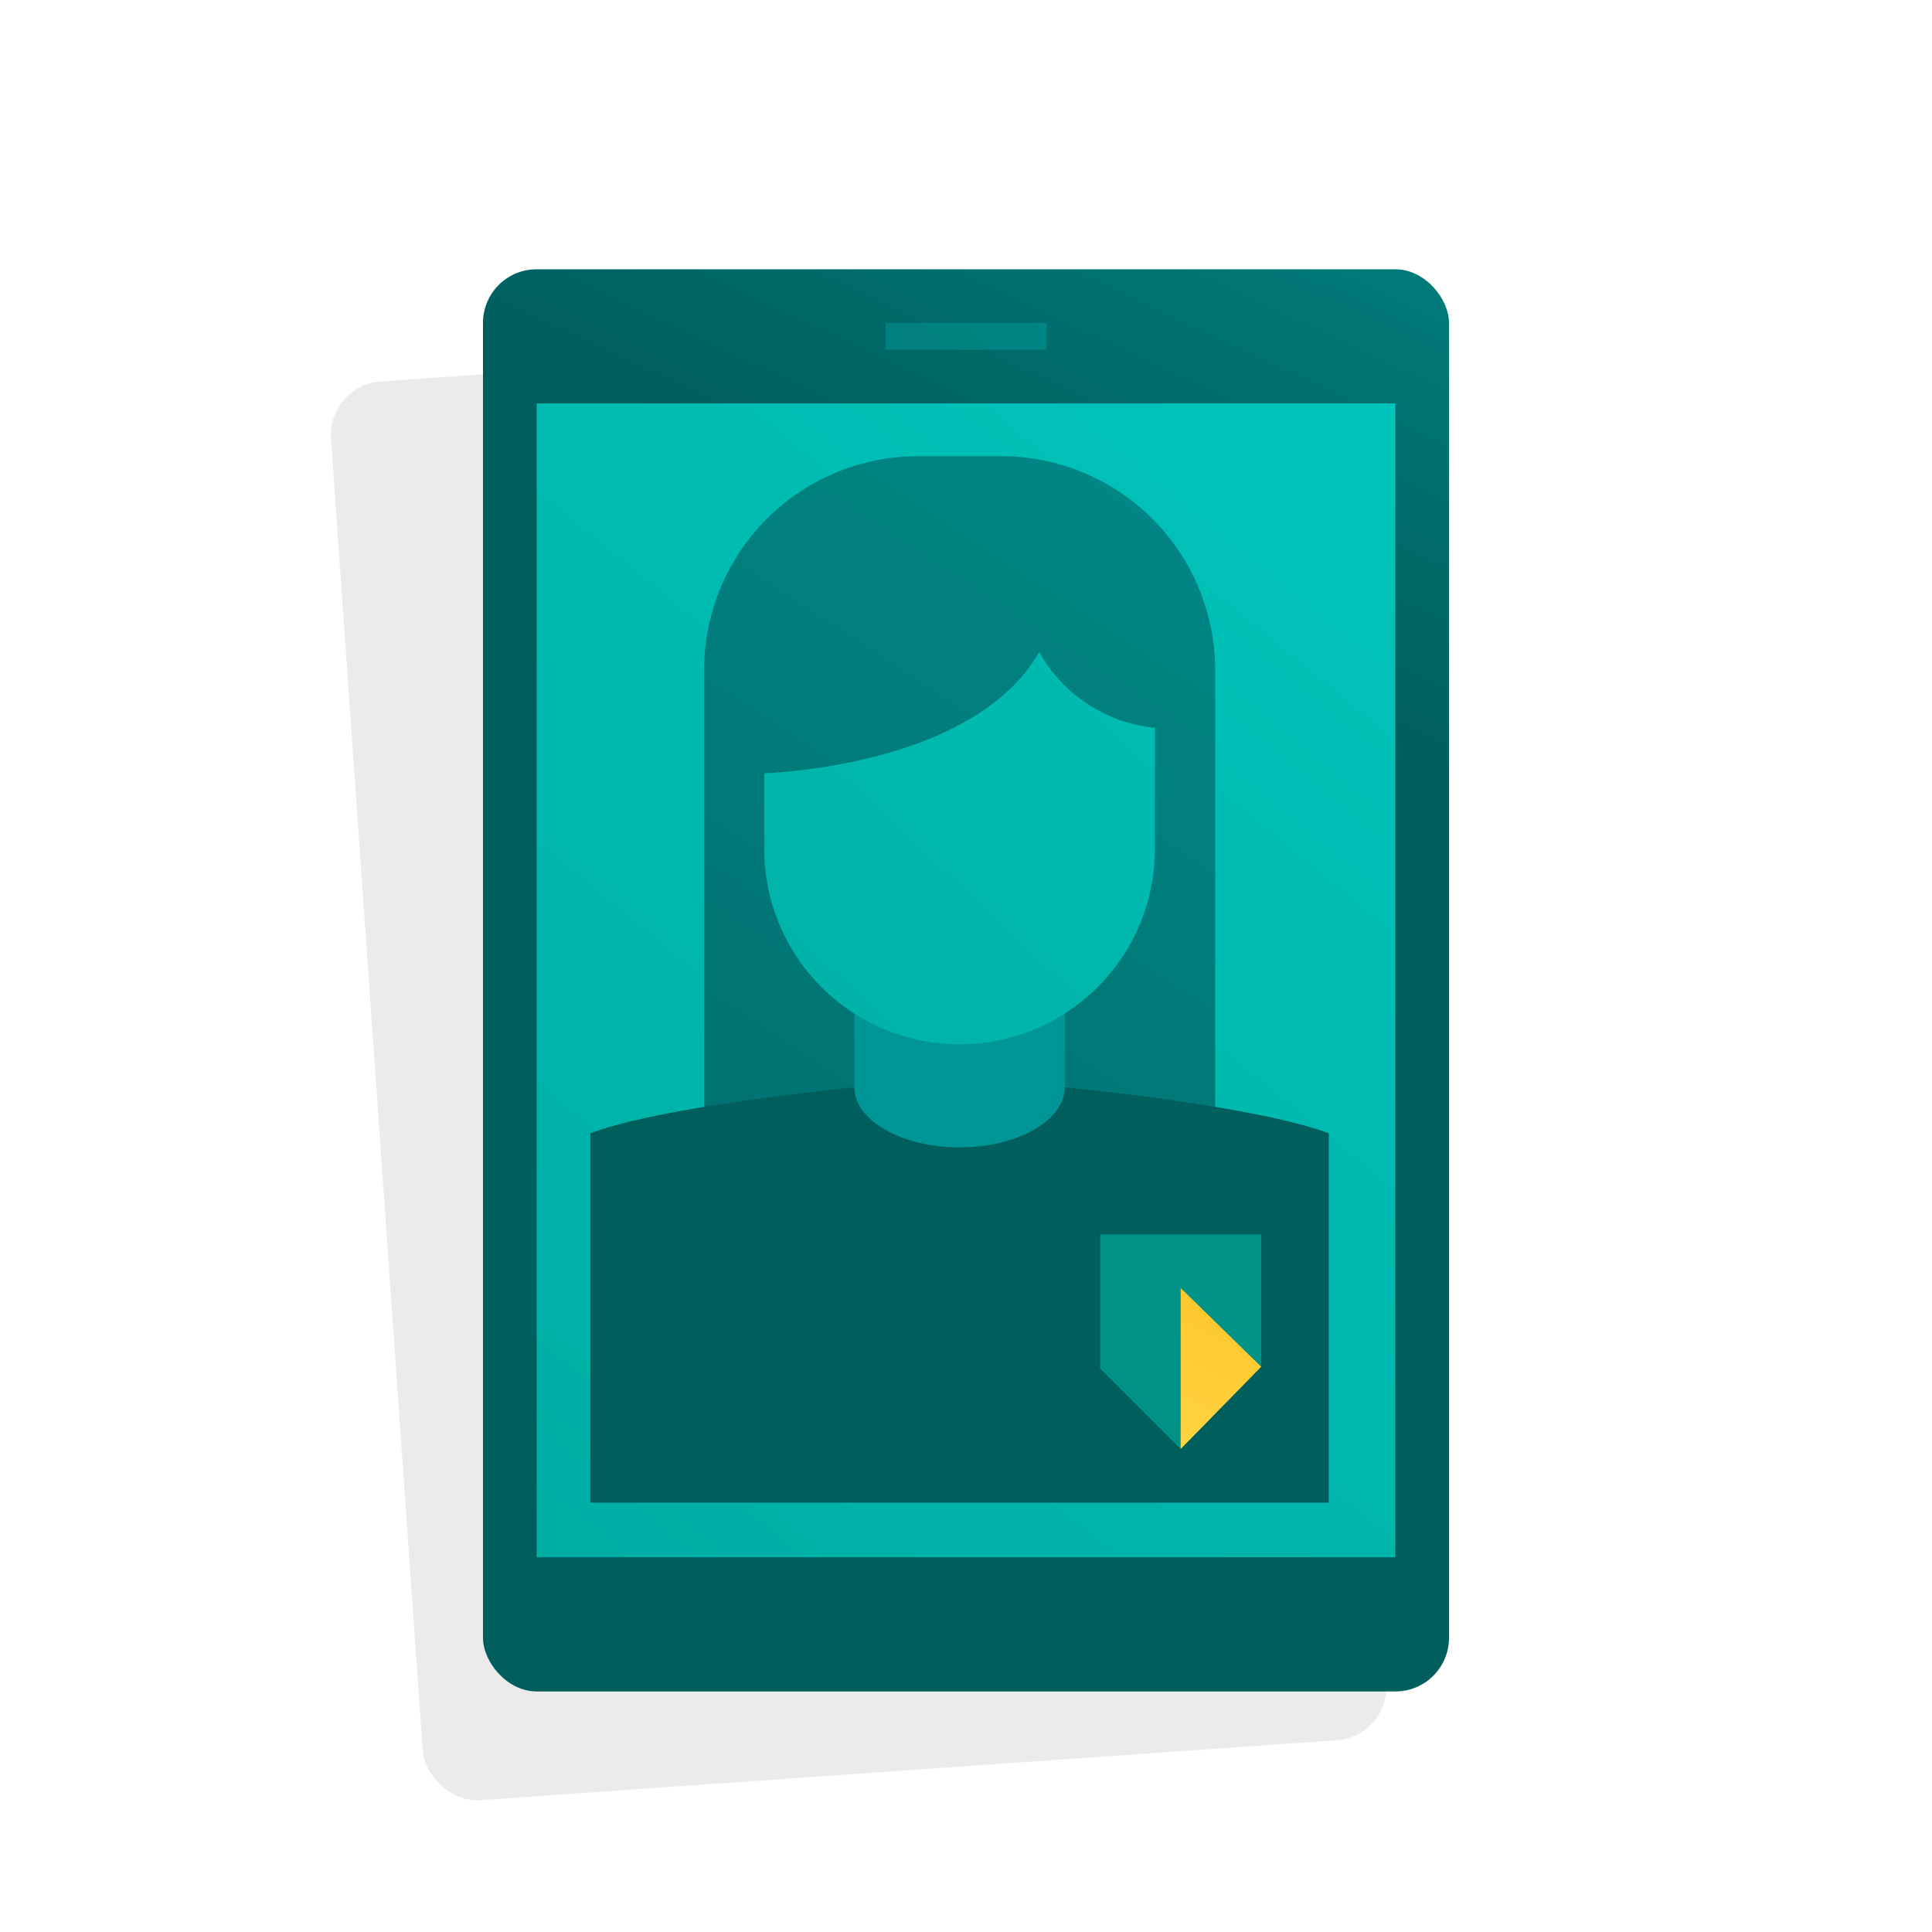
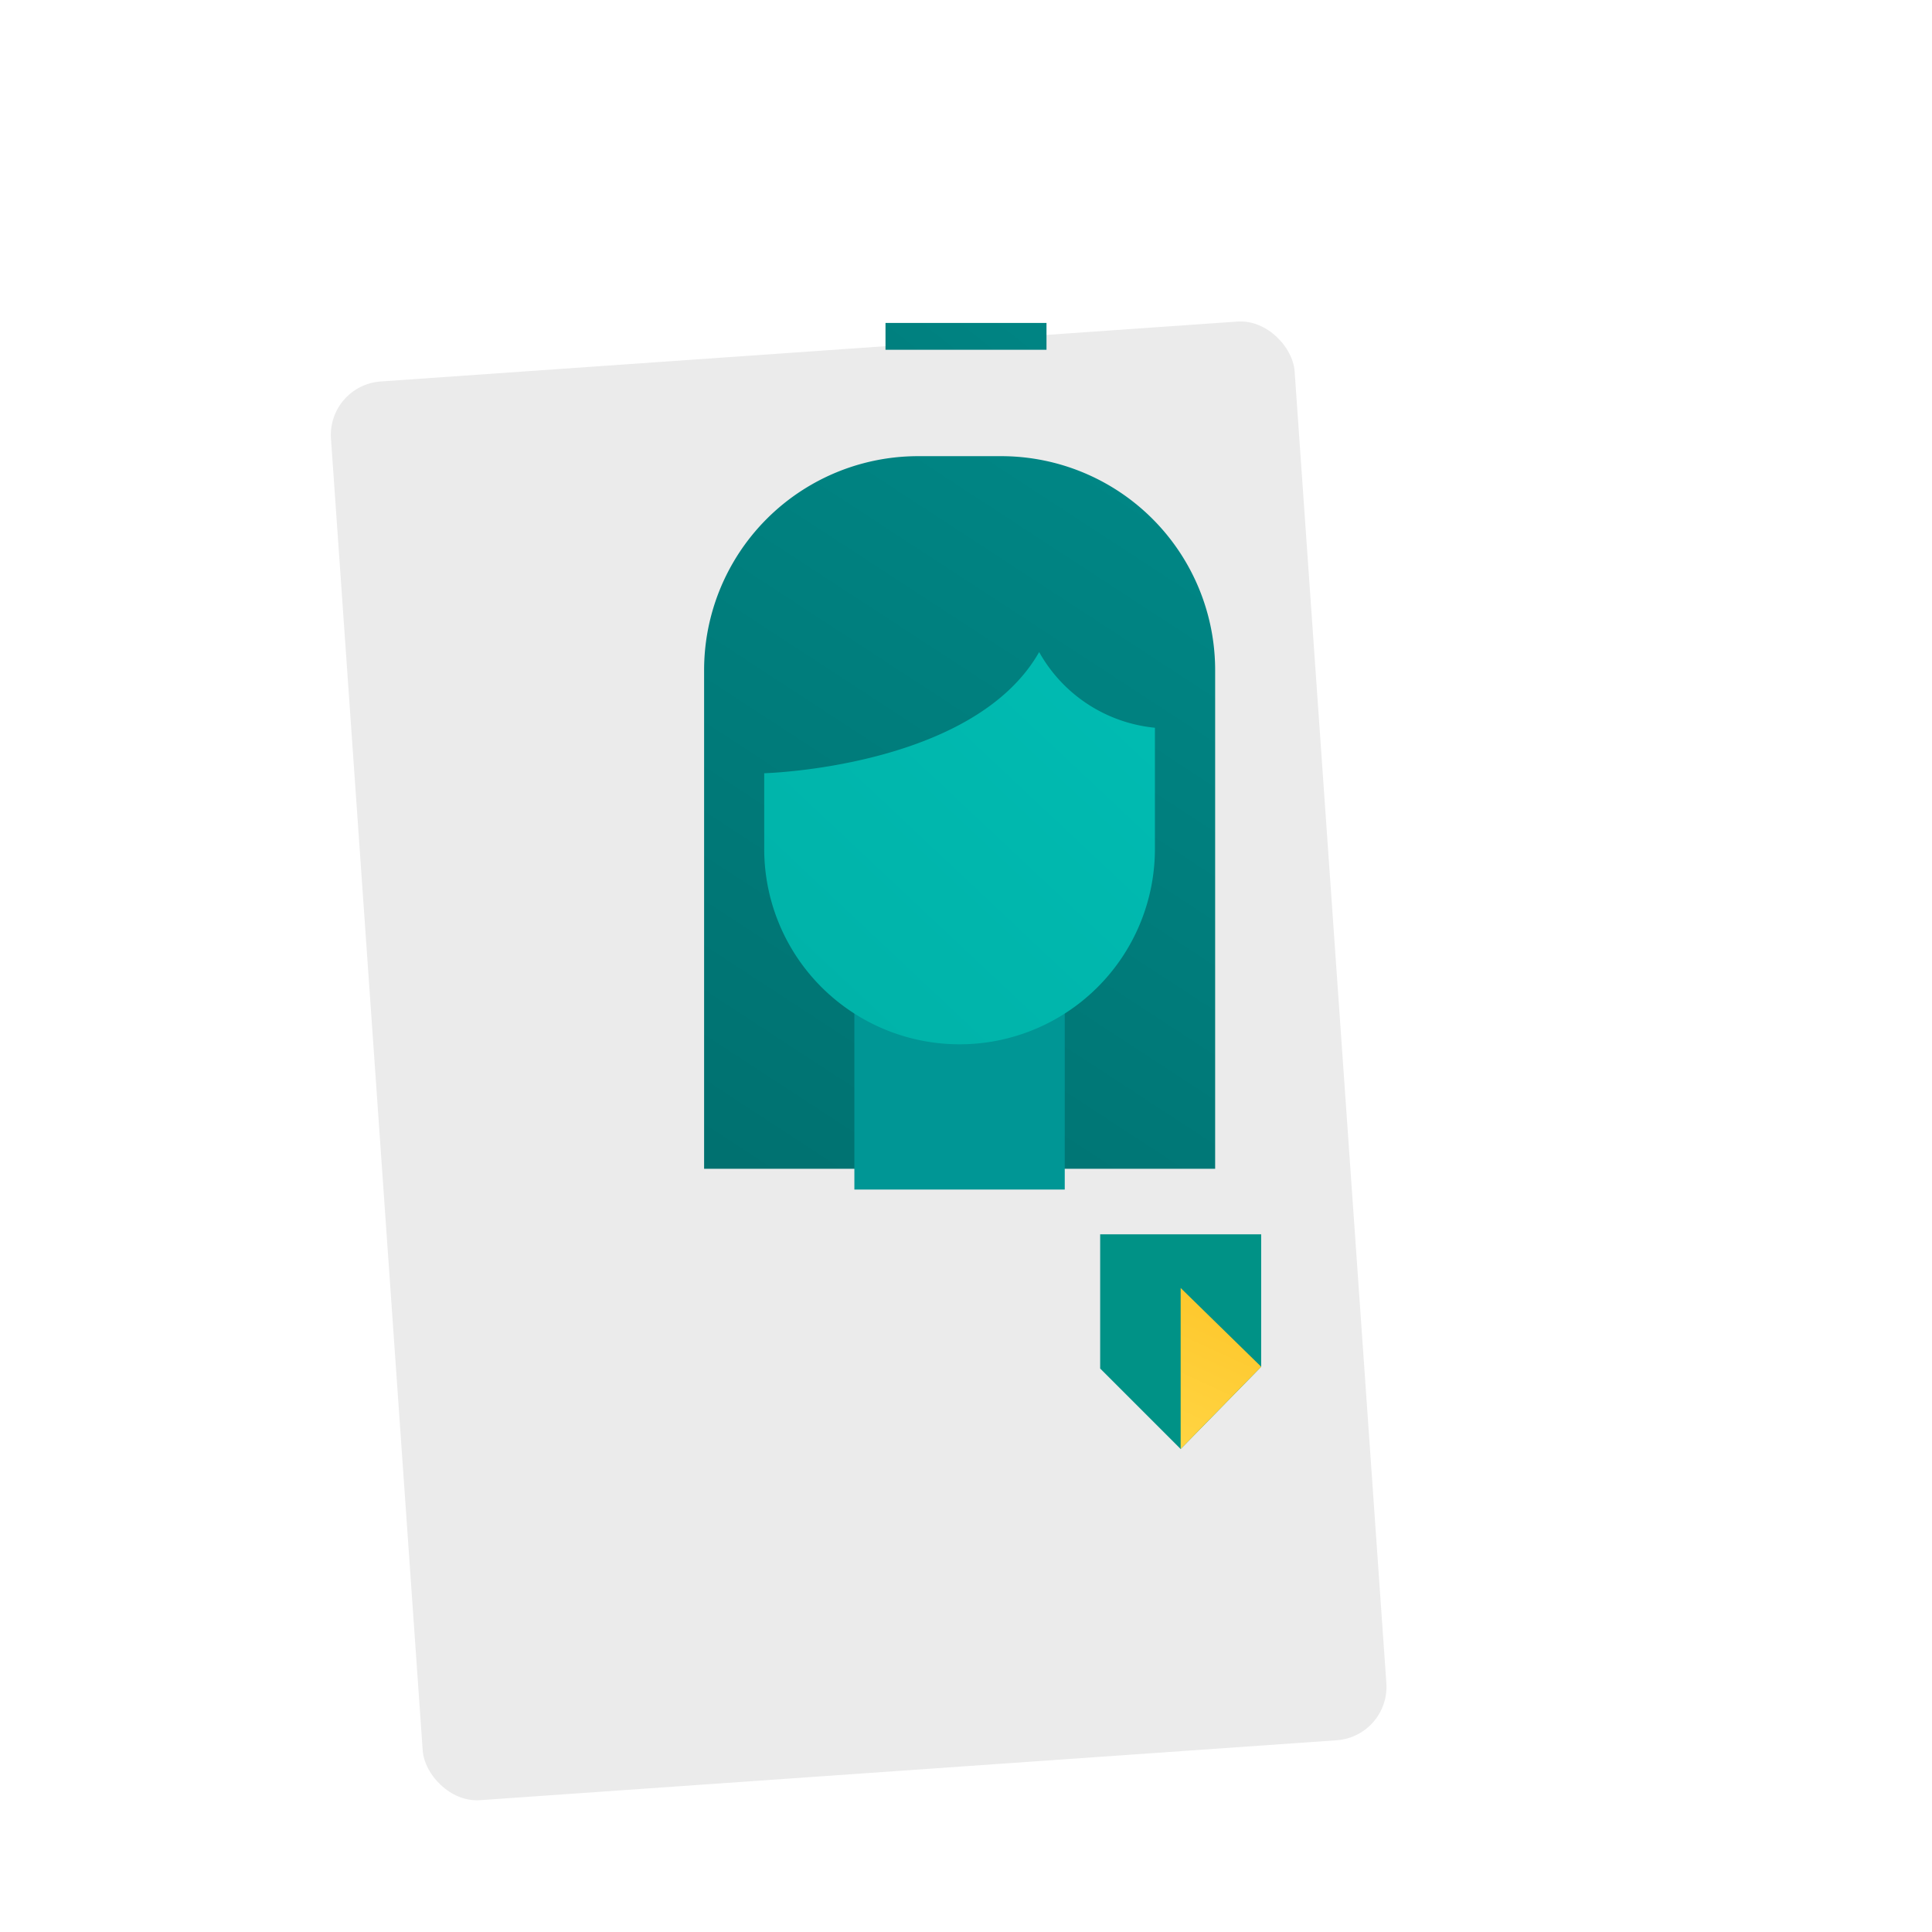
<svg xmlns="http://www.w3.org/2000/svg" xmlns:xlink="http://www.w3.org/1999/xlink" id="Layer_5" data-name="Layer 5" viewBox="0 0 72 72">
  <defs>
    <style>.cls-1{opacity:0.08;}.cls-2{fill:url(#linear-gradient);}.cls-3{fill:url(#linear-gradient-2);}.cls-4{fill:url(#linear-gradient-3);}.cls-5{fill:url(#linear-gradient-4);}.cls-6{fill:url(#linear-gradient-5);}.cls-7{fill:url(#linear-gradient-6);}.cls-8{fill:url(#linear-gradient-7);}.cls-9{fill:#009286;}.cls-10{fill:url(#linear-gradient-8);}</style>
    <linearGradient id="linear-gradient" x1="56.125" y1="-6.362" x2="41.985" y2="23.777" gradientUnits="userSpaceOnUse">
      <stop offset="0" stop-color="#009695" />
      <stop offset="1" stop-color="#005e5d" />
    </linearGradient>
    <linearGradient id="linear-gradient-2" x1="53.296" y1="15.323" x2="-25.587" y2="112.067" gradientUnits="userSpaceOnUse">
      <stop offset="0" stop-color="#00c4bb" />
      <stop offset="1" stop-color="#009185" />
    </linearGradient>
    <linearGradient id="linear-gradient-3" x1="46.834" y1="-1.042" x2="16.166" y2="37.391" xlink:href="#linear-gradient" />
    <linearGradient id="linear-gradient-4" x1="14.031" y1="66.355" x2="80.282" y2="-35.103" gradientTransform="translate(71.52 60.558) rotate(180)" gradientUnits="userSpaceOnUse">
      <stop offset="0" stop-color="#005e5d" />
      <stop offset="0.644" stop-color="#009695" />
    </linearGradient>
    <linearGradient id="linear-gradient-5" x1="22.614" y1="59.626" x2="37.76" y2="38.071" gradientUnits="userSpaceOnUse">
      <stop offset="0" stop-color="#005e5d" />
      <stop offset="0.448" stop-color="#008584" />
      <stop offset="0.644" stop-color="#009695" />
    </linearGradient>
    <linearGradient id="linear-gradient-6" x1="53.317" y1="13.009" x2="-14.588" y2="85.287" xlink:href="#linear-gradient-2" />
    <linearGradient id="linear-gradient-7" x1="44.332" y1="1.973" x2="48.142" y2="-18.987" gradientTransform="matrix(1, 0, 0, 1, 0, 0)" xlink:href="#linear-gradient-4" />
    <linearGradient id="linear-gradient-8" x1="43.274" y1="54.285" x2="48.574" y2="42.812" gradientUnits="userSpaceOnUse">
      <stop offset="0" stop-color="#ffd645" />
      <stop offset="1" stop-color="#fdb813" />
    </linearGradient>
  </defs>
  <title>pr</title>
  <rect class="cls-1" x="14" y="13.035" width="36" height="53" rx="1.997" transform="translate(-2.68 2.329) rotate(-4)" />
-   <rect class="cls-2" x="18" y="10.035" width="36" height="53" rx="1.997" />
-   <rect class="cls-3" x="20" y="15.035" width="32" height="43" />
  <rect class="cls-4" x="33" y="12.035" width="6" height="1" />
  <path class="cls-5" d="M26.24,17H45.28a0,0,0,0,1,0,0V35.583A7.975,7.975,0,0,1,37.3,43.558h-3.09a7.975,7.975,0,0,1-7.975-7.975V17A0,0,0,0,1,26.24,17Z" transform="translate(71.52 60.558) rotate(-180)" />
  <path class="cls-6" d="M39.68,37.5v6.831H31.84V37.5a11.988,11.988,0,0,0,7.84,0Z" />
  <path class="cls-7" d="M38.726,24.3c-2.448,4.313-10.246,4.516-10.246,4.516v2.822a7.28,7.28,0,1,0,14.56,0V27.121A5.555,5.555,0,0,1,38.726,24.3Z" />
-   <path class="cls-8" d="M49.52,42.234V56H22V42.234c2.173-.818,7-1.423,9.84-1.714,0,1.232,1.758,2.24,3.92,2.24s3.92-1.008,3.92-2.24C42.525,40.811,47.347,41.416,49.52,42.234Z" />
  <polygon class="cls-9" points="44 54 41 51 41 46 47 46 47 50.934 44 54" />
  <polygon class="cls-10" points="44 54 44 48 47 50.934 44 54" />
</svg>